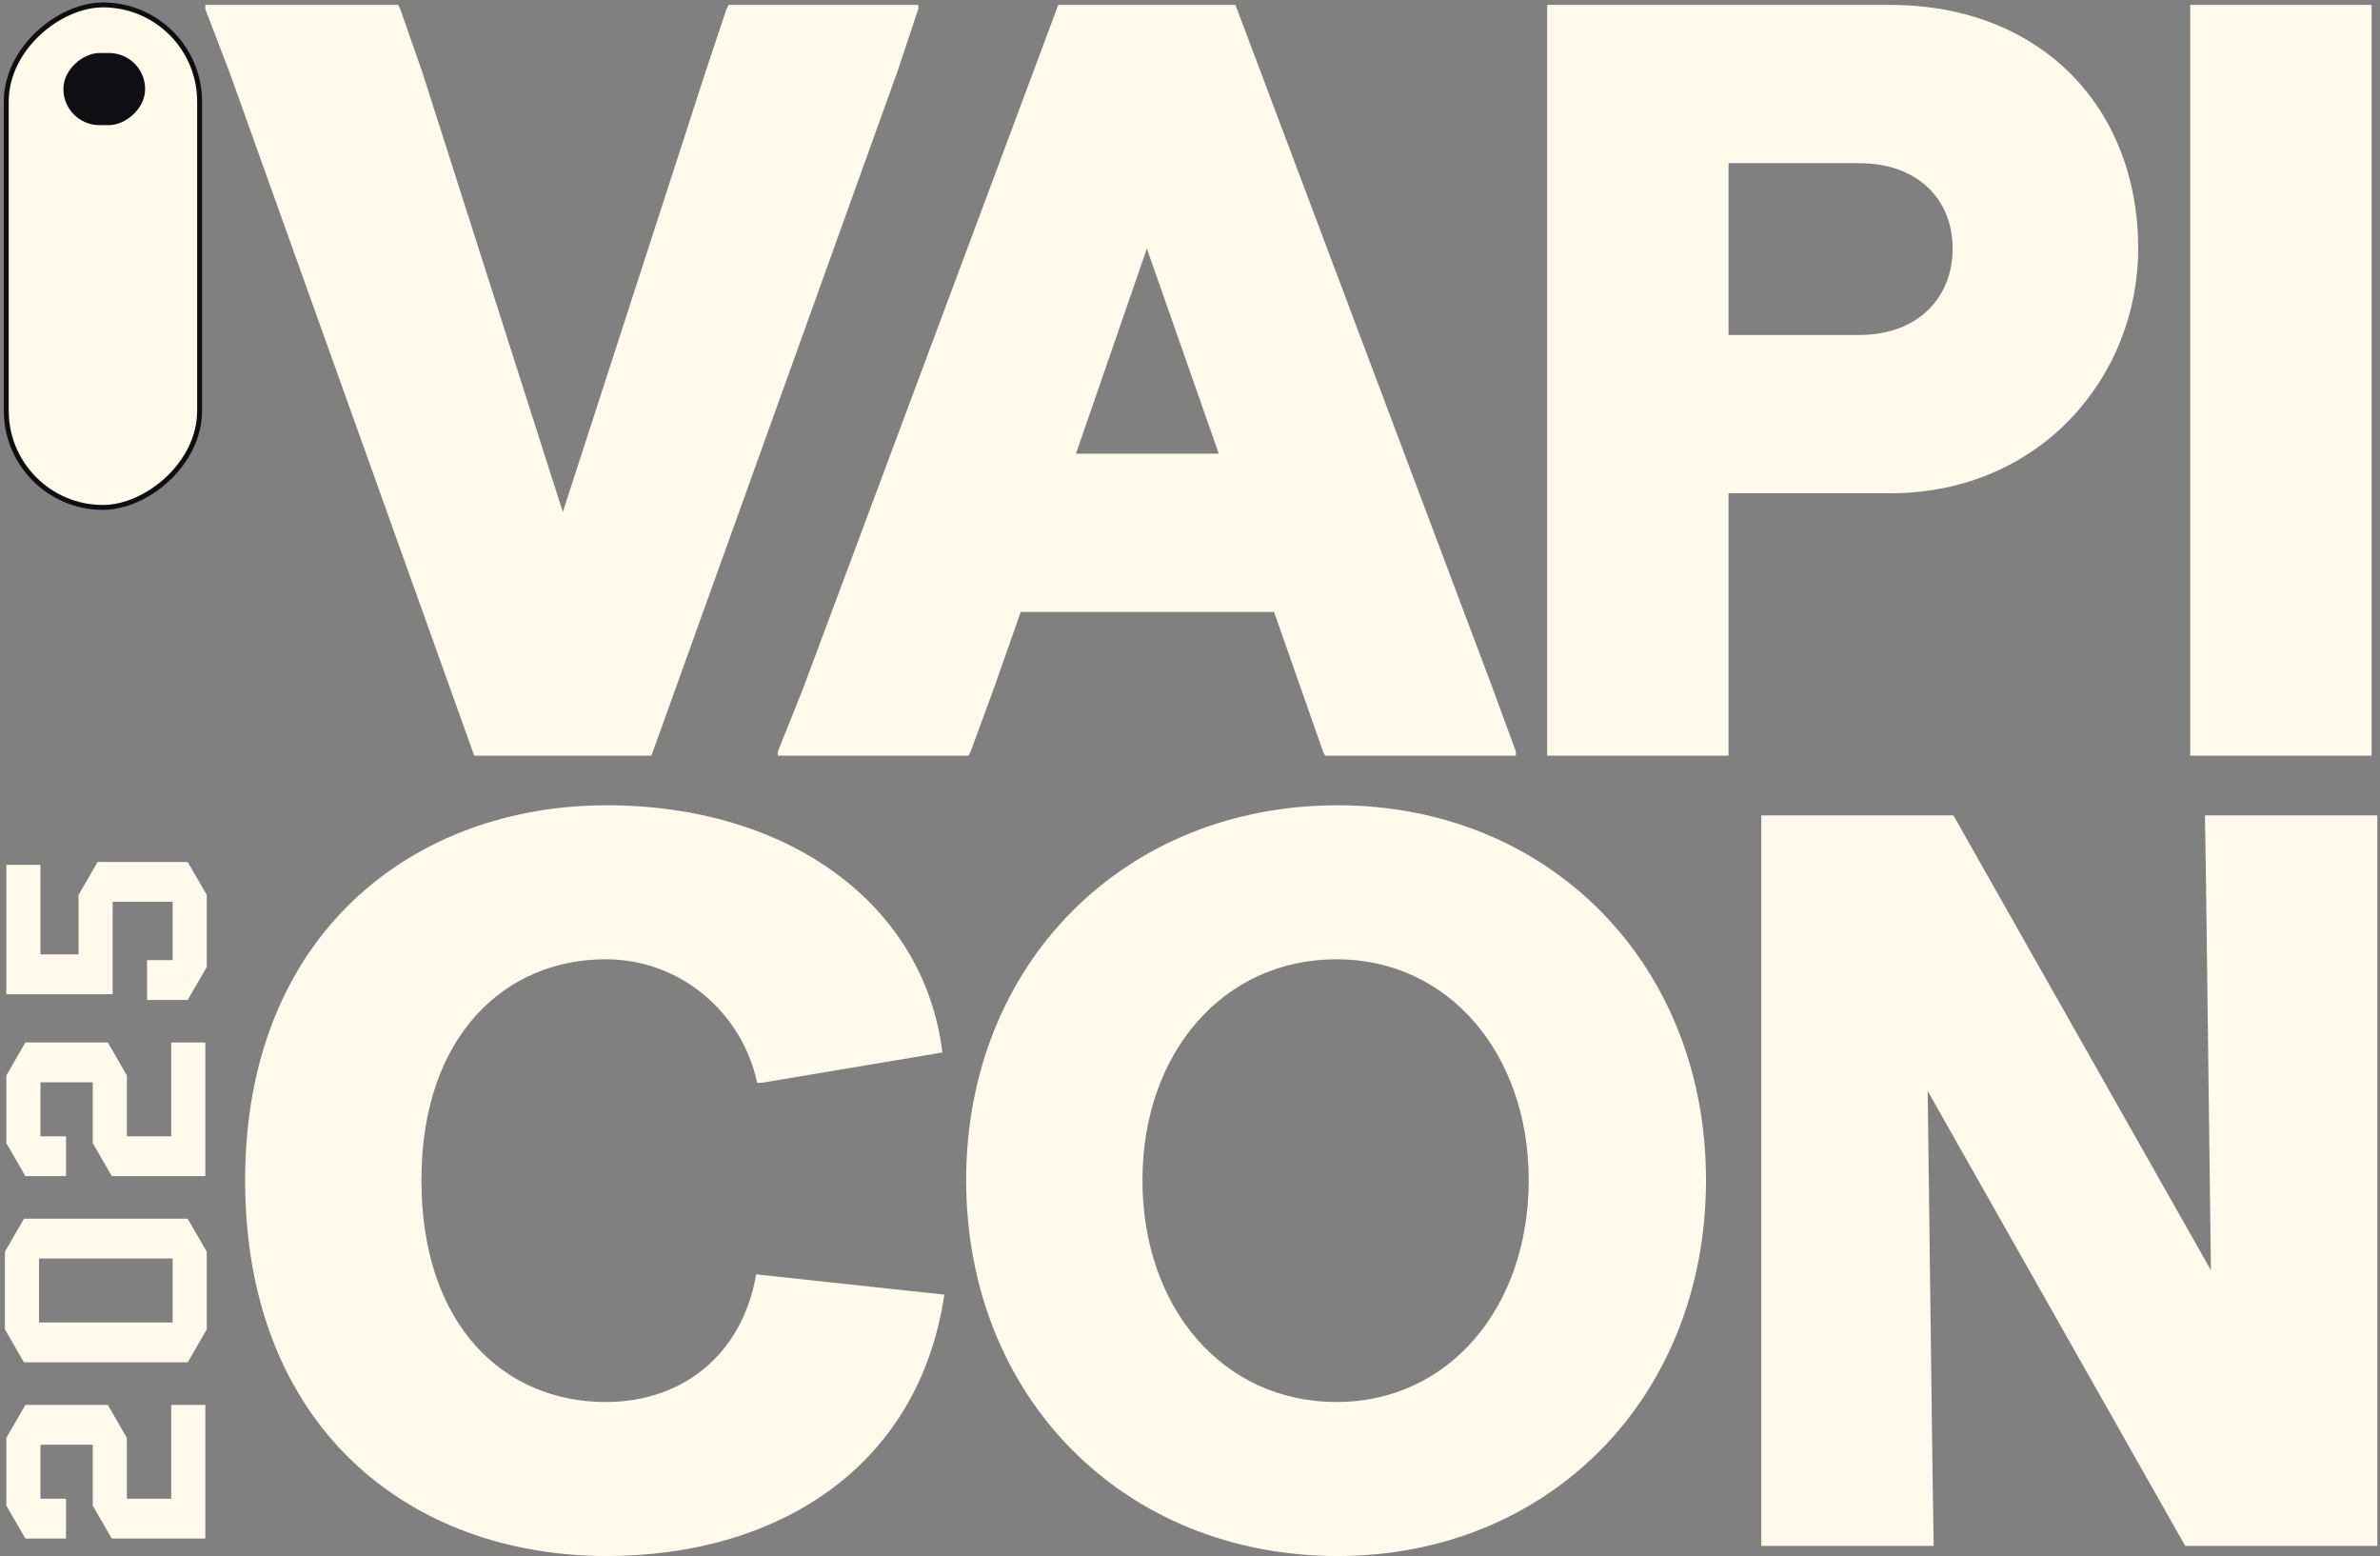
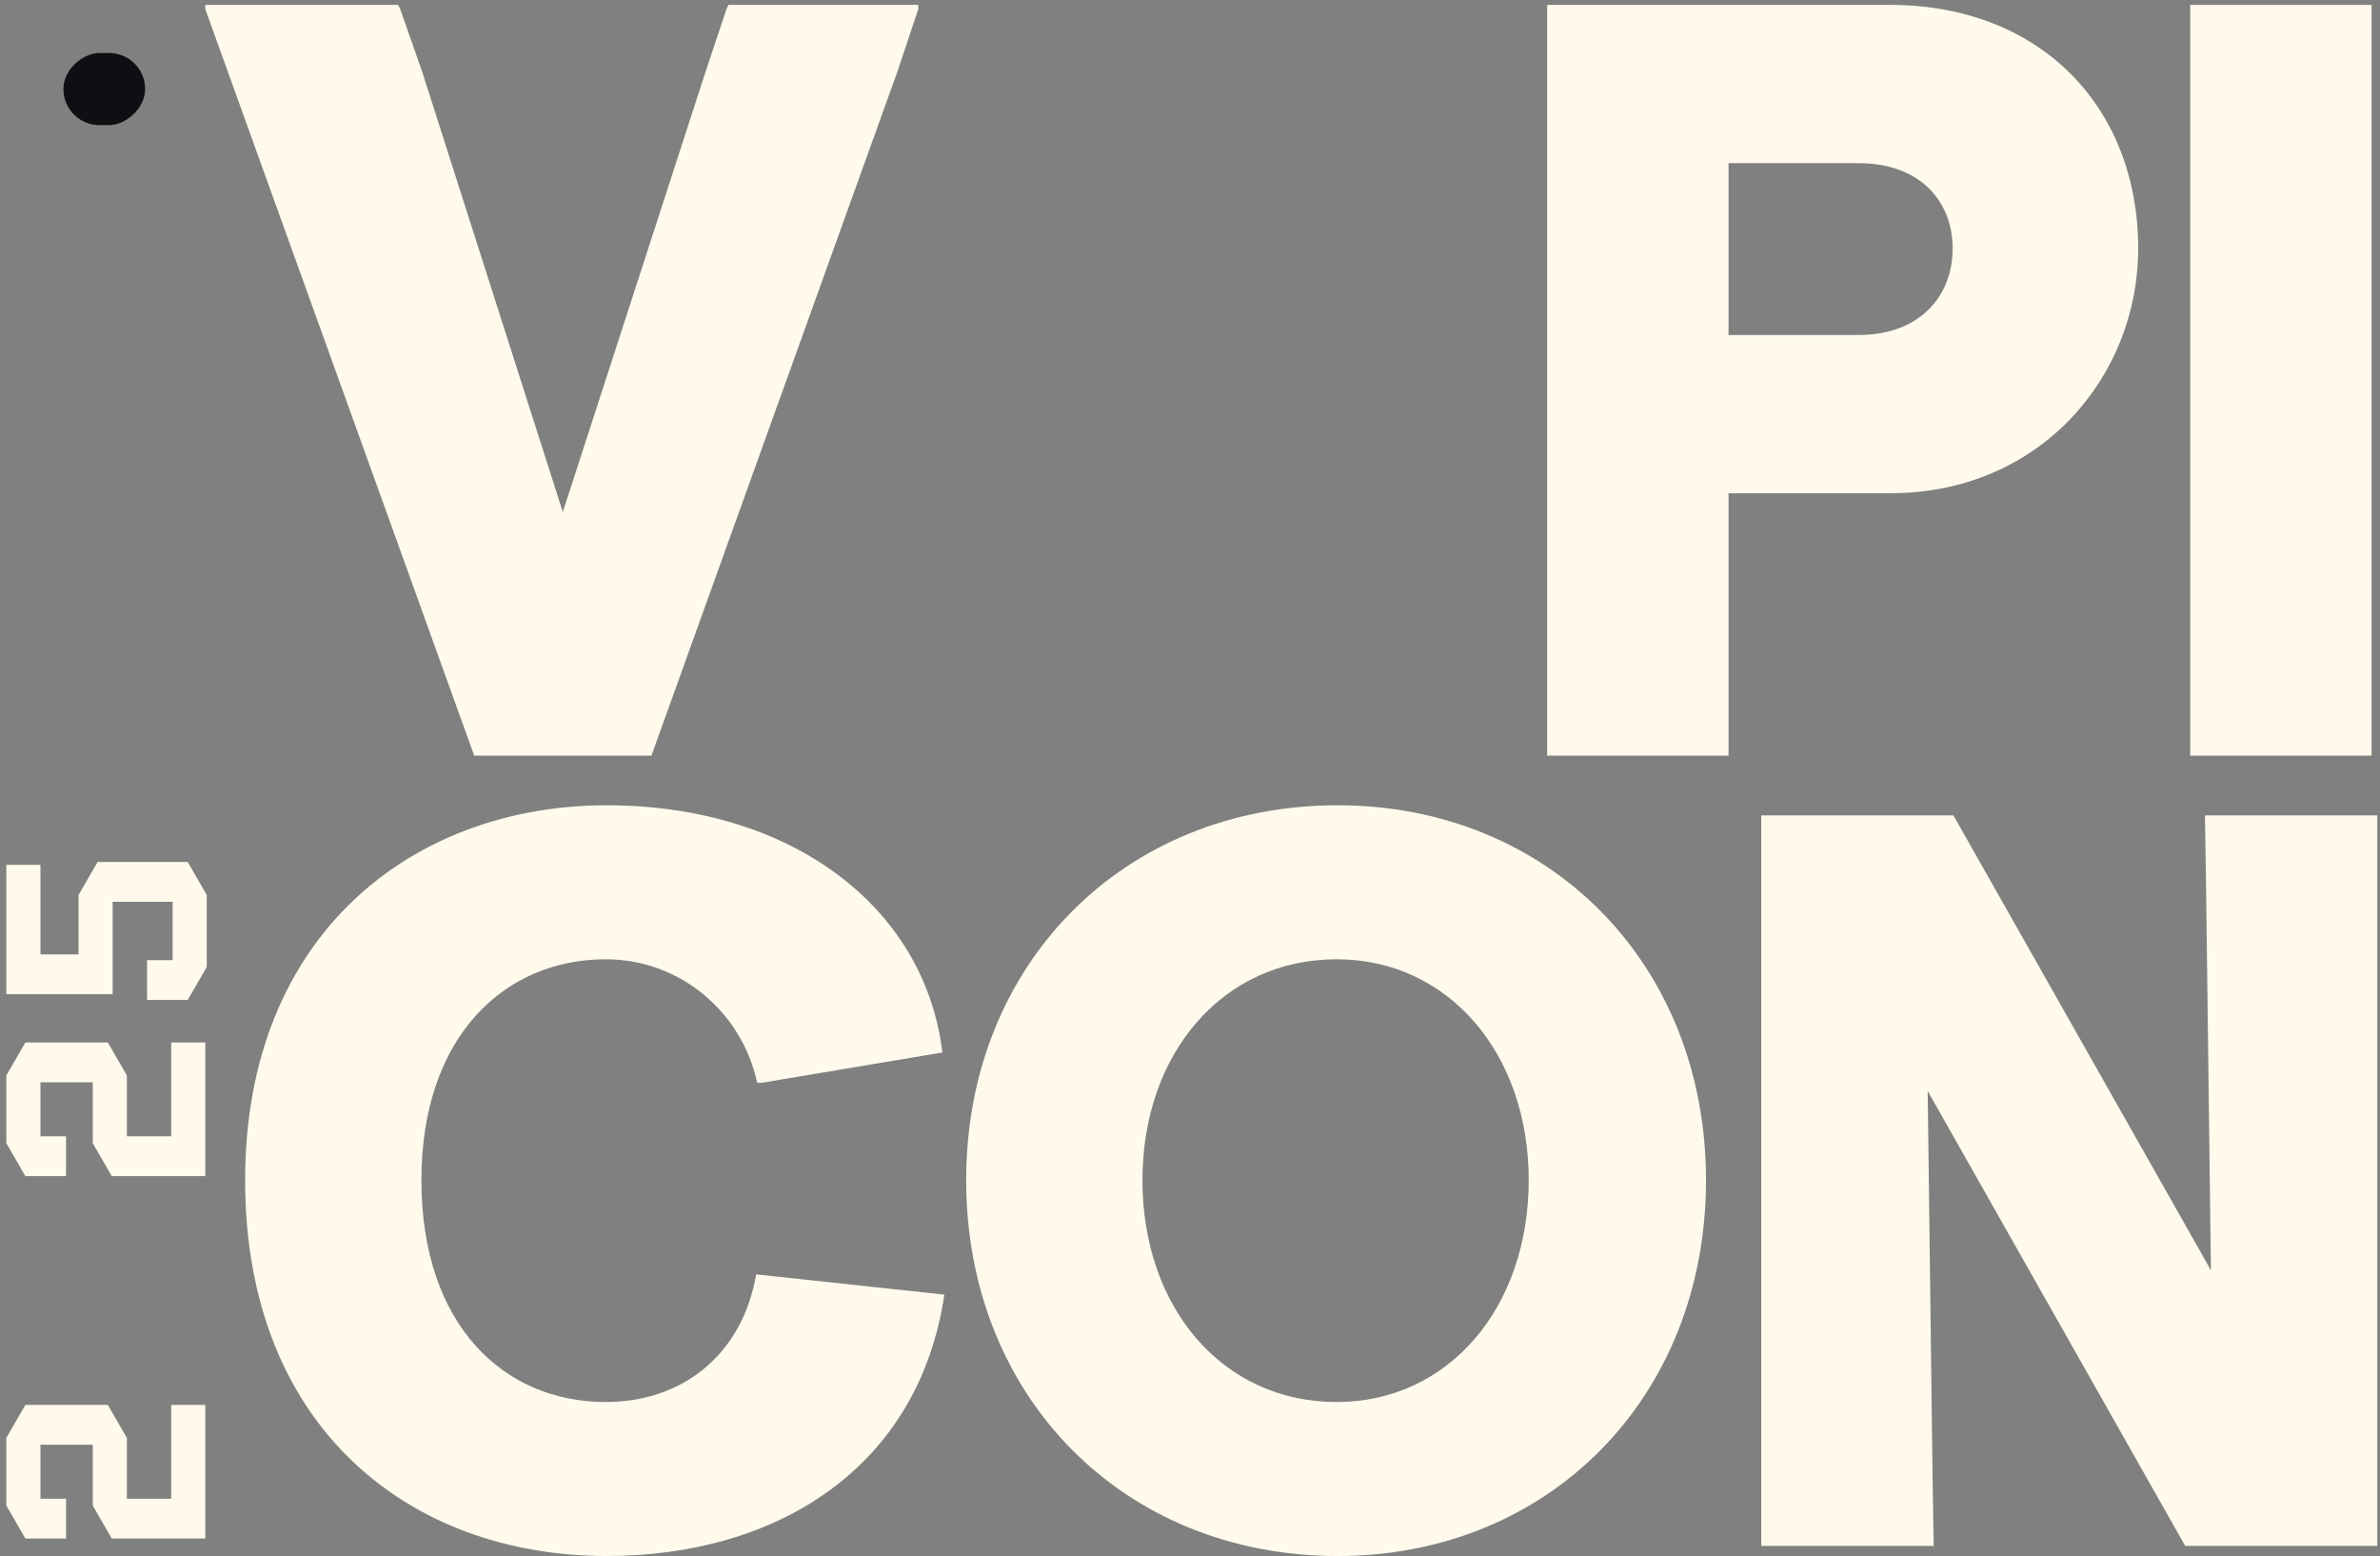
<svg xmlns="http://www.w3.org/2000/svg" width="485" height="317" viewBox="0 0 485 317" fill="none">
  <rect x="0" y="0" width="485" height="317" fill="#808080" stroke="none" />
-   <path d="M96.636 153.945L46.718 14.576L41.832 1.849V1H81.13L81.555 1.849L86.016 14.576L114.692 104.307L143.794 14.576L148.042 1.849L148.467 1H187.128V1.849L182.879 14.576L132.748 153.945H96.636Z" fill="#FFFAEB" />
-   <path d="M158.512 153.945V153.096L163.611 140.368L215.654 1H251.765L304.233 140.368L308.906 153.096V153.945H270.033L269.609 153.096L259.625 124.671H208.007L202.484 140.368L197.81 153.096L197.385 153.945H158.512ZM219.265 92.427H248.366L233.709 50.638L219.265 92.427Z" fill="#FFFAEB" />
+   <path d="M96.636 153.945L41.832 1.849V1H81.13L81.555 1.849L86.016 14.576L114.692 104.307L143.794 14.576L148.042 1.849L148.467 1H187.128V1.849L182.879 14.576L132.748 153.945H96.636Z" fill="#FFFAEB" />
  <path d="M315.281 153.945V1H385.167C415.756 1 435.723 21.789 435.723 50.638C435.723 76.73 415.756 100.488 385.167 100.488H352.242V153.945H315.281ZM378.795 68.245C391.115 68.245 397.913 60.396 397.913 50.638C397.913 40.88 391.115 33.243 378.795 33.243H352.242V68.245H378.795Z" fill="#FFFAEB" />
  <path d="M483.286 153.945H446.325V1H483.286V153.945Z" fill="#FFFAEB" />
  <path d="M123.62 317C83.456 317 49.953 290.787 49.953 240.424C49.953 190.268 84.264 164.055 123.62 164.055C160.958 164.055 188.406 184.489 192.039 214.418L155.105 220.61H154.297C151.27 206.368 138.757 195.428 123.418 195.428C103.033 195.428 85.878 210.909 85.878 240.424C85.878 270.146 102.832 285.627 123.418 285.627C139.16 285.627 151.27 275.926 154.095 259.62L192.442 263.748C187.195 299.043 158.334 317 123.62 317Z" fill="#FFFAEB" />
  <path d="M272.572 317C228.978 317 196.887 284.595 196.887 240.424C196.887 196.46 228.978 164.055 272.572 164.055C315.561 164.055 347.652 196.254 347.652 240.424C347.652 284.801 315.561 317 272.572 317ZM272.37 285.627C295.177 285.627 311.525 266.431 311.525 240.424C311.525 214.624 295.177 195.428 272.37 195.428C249.16 195.428 232.812 214.624 232.812 240.424C232.812 266.431 249.16 285.627 272.37 285.627Z" fill="#FFFAEB" />
  <path d="M445.301 314.936L392.826 222.261L393.835 301.726L394.037 314.11V314.936H358.919V166.119H398.073L450.548 258.794L449.539 179.329L449.337 166.945V166.119H484.455V314.936H445.301Z" fill="#FFFAEB" />
  <path d="M34.891 305.331V286.212H41.843V313.441H22.783L18.901 306.721V294.323H8.242L8.242 305.331H13.456V313.441H5.171L1.29 306.721L1.29 292.933L5.171 286.212H21.972L25.854 292.933V305.331H34.891Z" fill="#FFFAEB" />
-   <path d="M38.251 248.286L42.133 255.007V270.822L38.251 277.543L4.882 277.543L1 270.822L1 255.007L4.882 248.286H38.251ZM7.952 269.432H35.181V256.397H7.952L7.952 269.432Z" fill="#FFFAEB" />
  <path d="M34.891 231.497L34.891 212.379H41.843V239.608H22.783L18.901 232.887V220.489H8.242L8.242 231.497H13.456V239.608H5.171L1.29 232.887L1.29 219.099L5.171 212.379H21.972L25.854 219.099L25.854 231.497H34.891Z" fill="#FFFAEB" />
  <path d="M8.242 194.44H16.005L16.005 182.332L19.886 175.611L38.251 175.611L42.133 182.332V196.989L38.251 203.709L29.967 203.709V195.598H35.181V183.722H22.957L22.957 202.55H1.29L1.29 176.191L8.242 176.191L8.242 194.44Z" fill="#FFFAEB" />
-   <rect x="40.676" y="1" width="102.374" height="39.398" rx="19.699" transform="rotate(90 40.676 1)" fill="#FFFAEA" stroke="#0E0E13" />
  <rect x="29.574" y="10.797" width="14.696" height="16.656" rx="7.348" transform="rotate(90 29.574 10.797)" fill="#0E0E13" />
</svg>